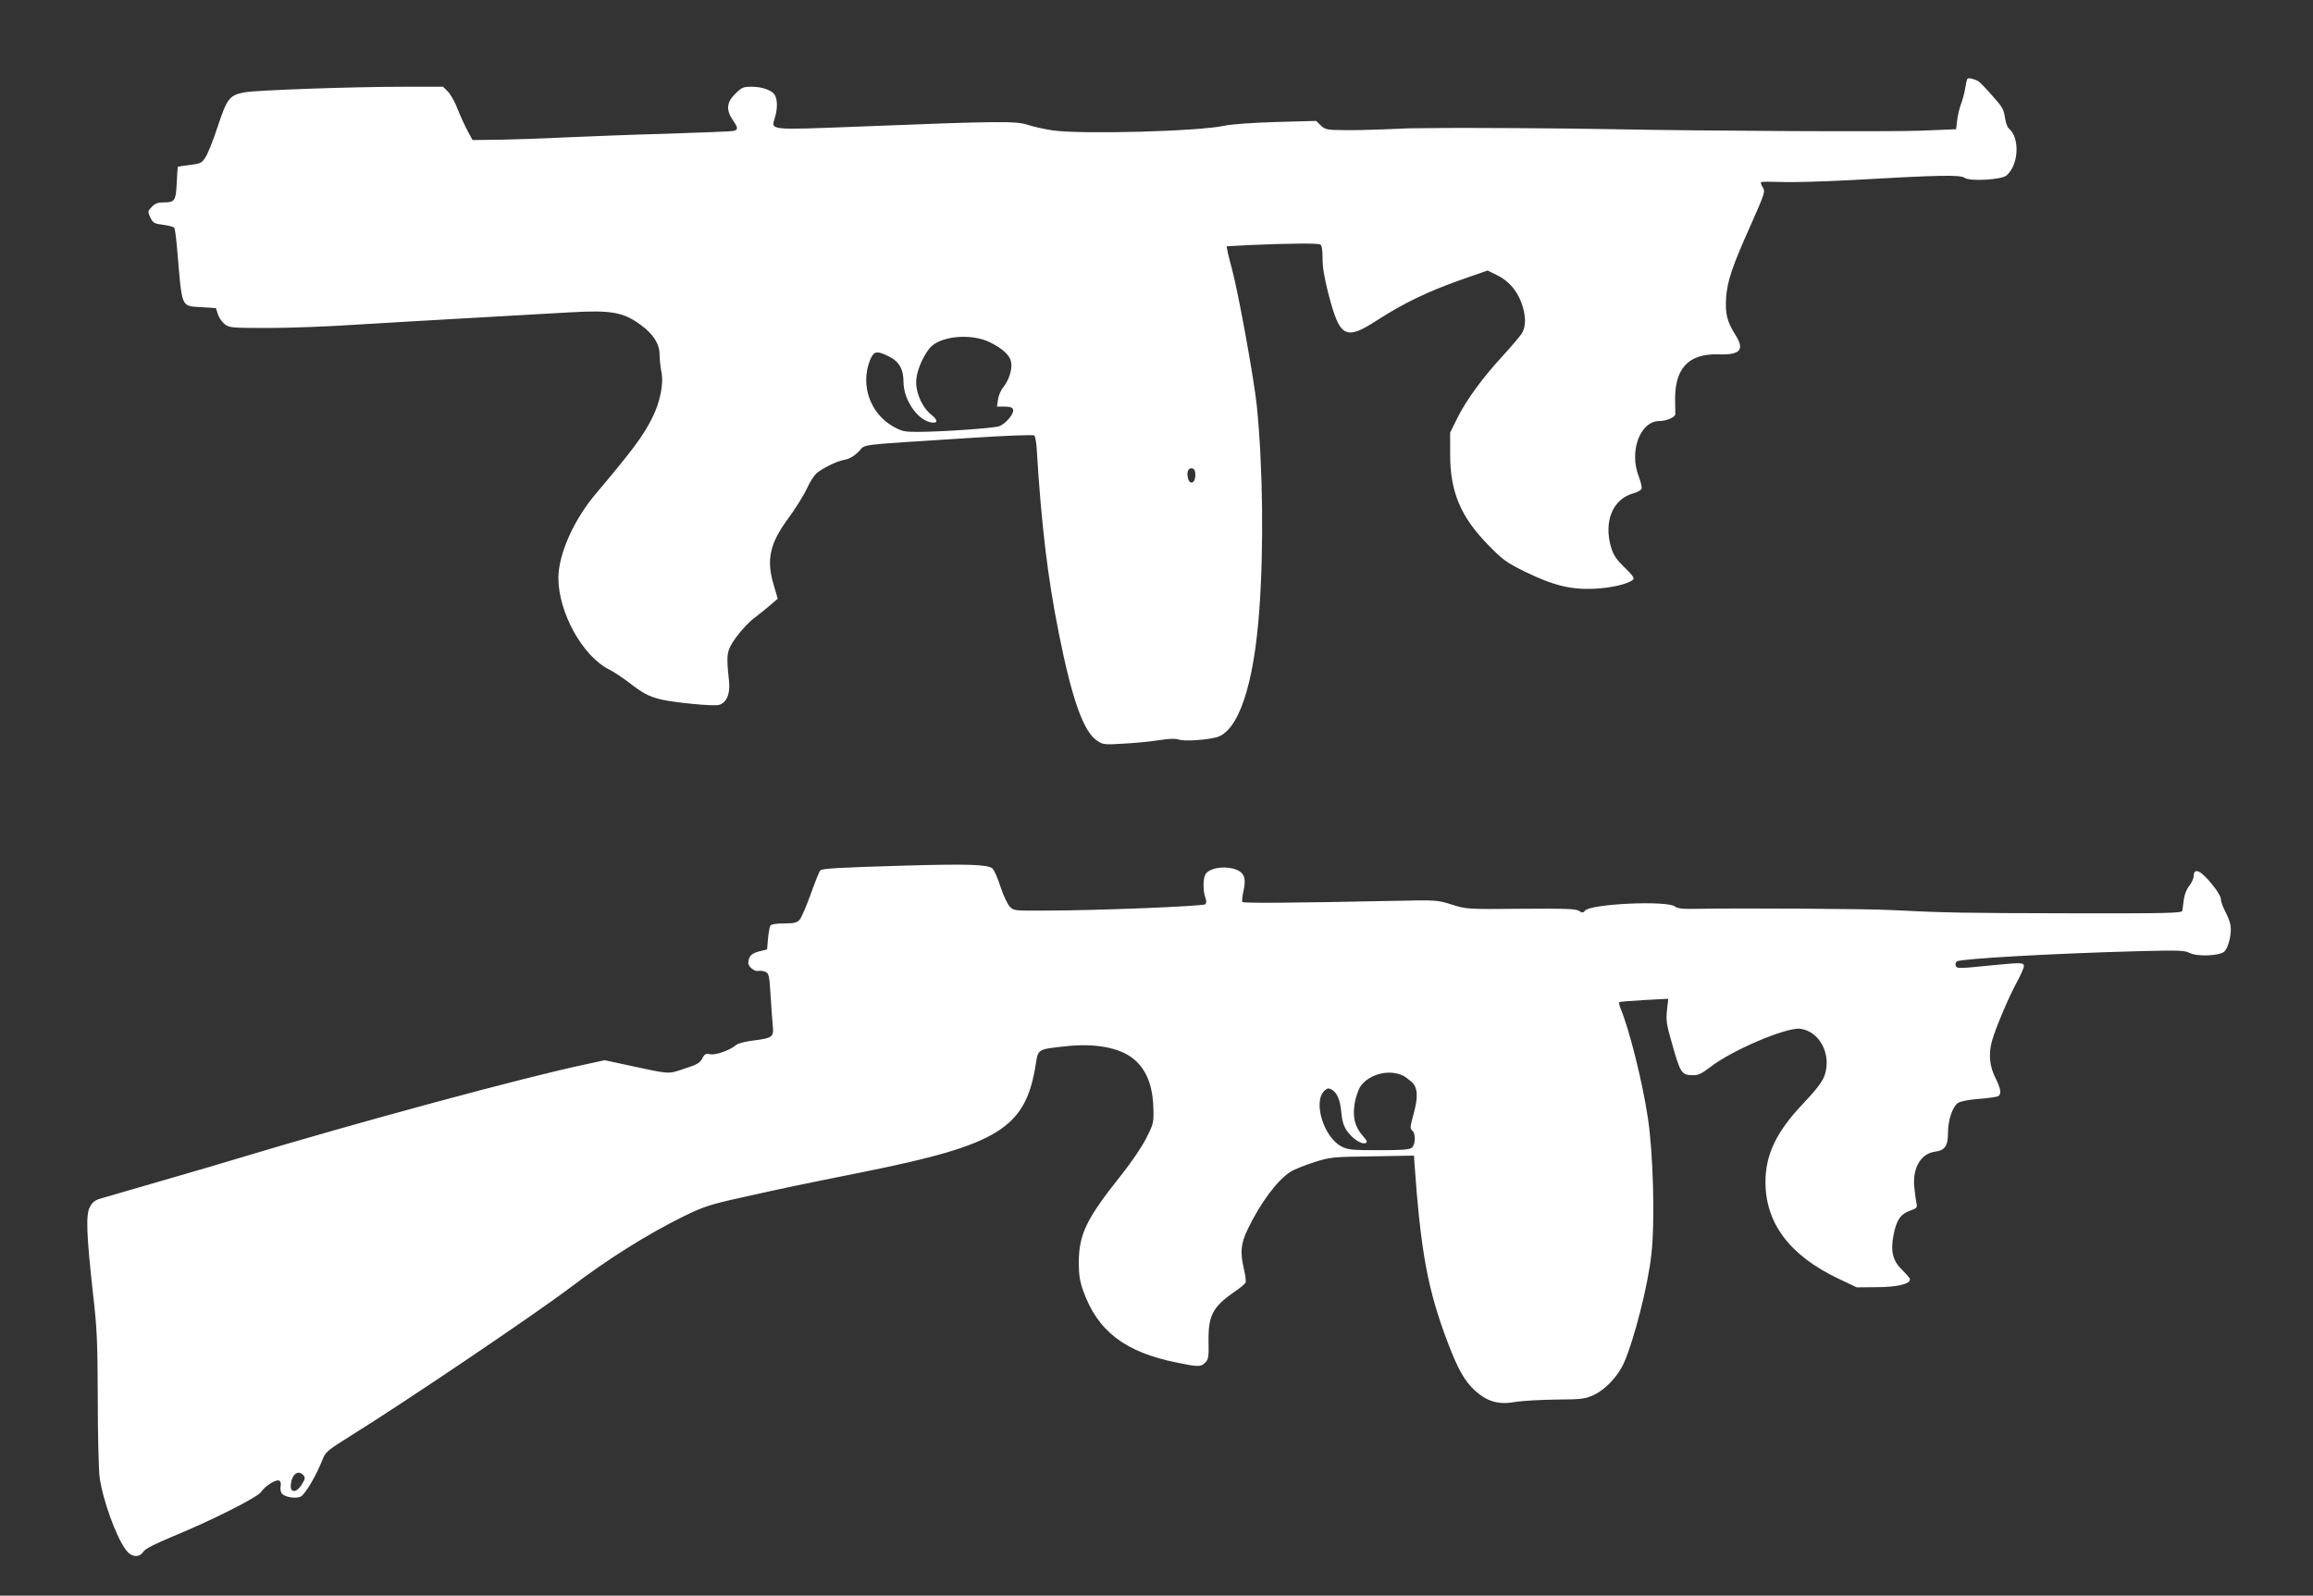
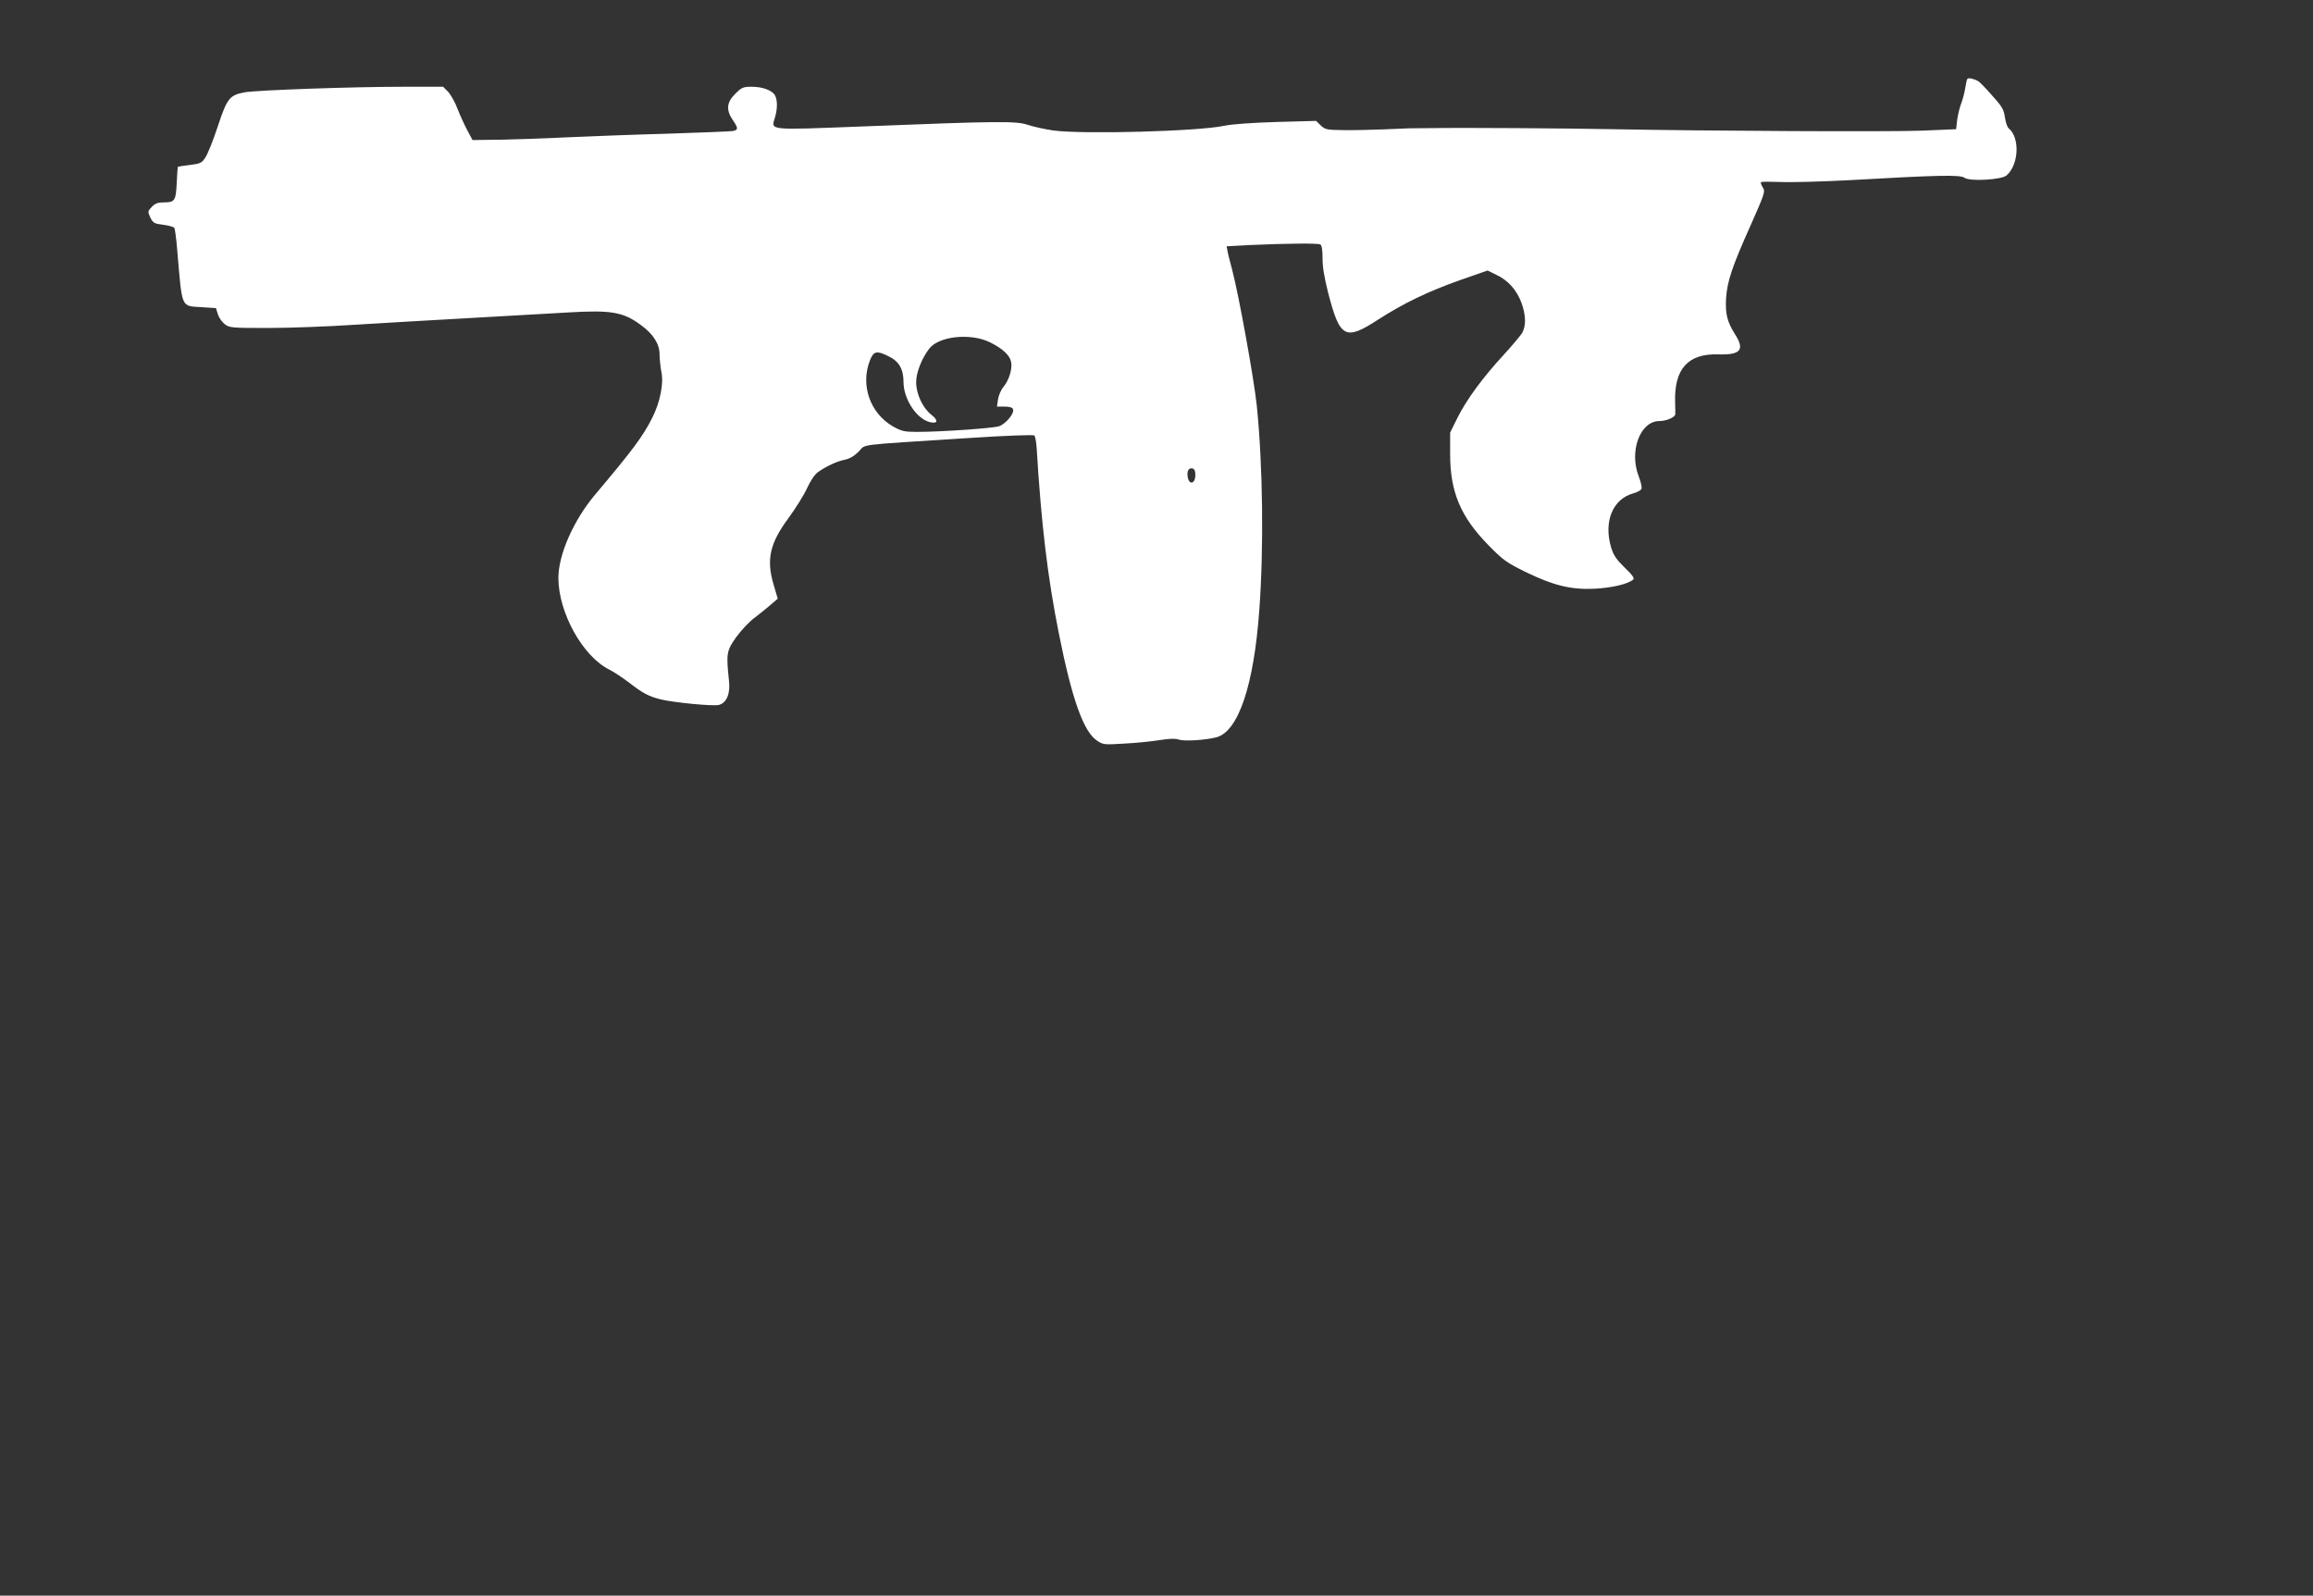
<svg xmlns="http://www.w3.org/2000/svg" version="1.0" width="1280pt" height="883pt" viewBox="0 0 1280 883" preserveAspectRatio="xMidYMid meet">
  <rect x="0" y="0" width="1280" height="883" fill="#333333" stroke="none" />
  <g transform="translate(0,883) scale(0.1,-0.1)" fill="#ffffff" stroke="none">
    <path d="M10887 8393 c-3 -4 -8 -28 -12 -53 -4 -25 -14 -62 -22 -83 -8 -20 -18 -61 -22 -90 l-6 -52 -190 -8 c-179 -7 -1180 -2 -1710 8 -252 5 -827 9 -1005 6 -58 0 -112 -1 -120 -1 -8 0 -73 -3 -145 -6 -71 -3 -173 -5 -225 -4 -87 1 -97 3 -121 26 l-26 25 -219 -6 c-133 -4 -246 -12 -289 -21 -144 -31 -783 -48 -946 -26 -48 7 -111 21 -141 31 -64 22 -165 21 -923 -9 -518 -20 -498 -22 -477 48 15 49 15 97 1 124 -15 28 -69 48 -130 48 -46 0 -55 -4 -90 -39 -48 -47 -52 -89 -14 -145 31 -45 31 -54 2 -61 -12 -2 -177 -9 -367 -15 -190 -5 -439 -15 -555 -20 -115 -6 -280 -11 -365 -13 l-155 -2 -27 50 c-15 28 -40 82 -55 120 -14 39 -39 82 -54 98 l-27 27 -214 0 c-290 0 -821 -19 -885 -31 -83 -16 -96 -32 -148 -189 -25 -76 -56 -154 -69 -172 -19 -30 -28 -34 -86 -41 -35 -4 -65 -9 -66 -10 -1 -1 -4 -42 -6 -90 -5 -99 -10 -107 -74 -107 -30 0 -46 -6 -64 -25 -23 -24 -23 -26 -8 -59 15 -30 22 -34 72 -40 31 -4 58 -12 61 -17 3 -5 11 -62 16 -126 28 -327 19 -305 137 -313 l77 -5 11 -35 c6 -19 24 -44 39 -55 25 -19 41 -20 238 -20 117 0 334 8 482 18 149 9 434 26 635 37 201 11 446 25 545 31 236 14 304 3 402 -70 68 -49 103 -105 103 -162 0 -26 5 -70 10 -97 14 -63 -7 -169 -51 -255 -50 -100 -108 -178 -313 -421 -122 -144 -206 -335 -206 -465 1 -192 134 -432 281 -506 26 -13 76 -46 111 -73 76 -59 107 -75 173 -92 73 -18 292 -39 323 -31 43 11 65 63 56 136 -16 149 -13 164 40 239 27 37 73 87 104 109 30 23 71 56 90 73 l36 31 -23 78 c-41 138 -21 228 81 366 38 52 85 126 103 165 19 42 44 79 61 91 47 33 107 61 149 69 26 5 52 20 77 45 43 43 -29 34 593 74 227 15 374 20 379 15 5 -6 11 -38 13 -72 25 -413 60 -712 123 -1025 72 -362 136 -541 210 -591 34 -23 40 -24 150 -17 63 3 151 12 195 19 56 9 89 10 109 3 30 -10 146 -3 208 13 121 33 207 287 237 705 25 343 20 793 -14 1130 -16 151 -100 616 -137 755 -11 41 -23 87 -25 101 l-5 26 129 7 c203 9 377 11 390 3 8 -5 12 -33 12 -76 -1 -45 10 -108 31 -192 65 -250 94 -266 276 -148 143 92 276 156 457 220 l149 52 49 -24 c64 -30 111 -82 138 -153 26 -70 27 -131 3 -171 -11 -16 -56 -70 -102 -120 -115 -125 -203 -245 -253 -344 l-42 -85 0 -120 c0 -208 58 -345 209 -500 83 -85 101 -98 206 -150 156 -76 253 -100 384 -94 95 5 182 25 213 50 10 8 -2 24 -46 67 -46 45 -62 68 -75 111 -43 144 9 269 123 300 22 6 42 17 45 25 3 9 -4 39 -15 68 -55 139 7 307 114 307 39 0 87 21 88 38 0 10 0 41 -1 69 -5 182 72 267 238 262 125 -4 149 25 93 112 -43 69 -54 112 -49 198 6 94 33 175 138 409 76 172 80 183 65 205 -8 13 -13 26 -9 29 3 3 51 3 107 1 56 -3 228 2 382 10 493 28 612 31 637 13 29 -21 204 -11 232 13 68 59 75 208 13 260 -9 6 -18 35 -22 62 -6 44 -16 60 -72 122 -35 40 -69 75 -76 78 -25 14 -55 20 -60 12z m-5407 -1458 c68 -34 107 -70 115 -106 9 -38 -11 -102 -41 -139 -14 -16 -28 -48 -31 -70 l-6 -40 42 0 c28 0 44 -5 47 -15 9 -22 -41 -82 -78 -94 -35 -11 -321 -31 -453 -31 -71 0 -86 4 -133 30 -128 74 -182 230 -127 368 20 49 37 53 101 21 59 -28 84 -71 84 -143 0 -94 72 -204 146 -222 44 -11 48 10 8 41 -47 36 -84 114 -84 180 0 52 29 128 71 184 52 71 231 90 339 36z m1135 -735 c0 -44 -31 -56 -41 -16 -8 35 2 58 23 54 13 -2 18 -13 18 -38z" />
-     <path d="M5010 4040 c-378 -11 -460 -16 -471 -27 -5 -5 -29 -65 -53 -132 -24 -67 -52 -131 -61 -141 -15 -16 -31 -20 -86 -20 -43 0 -71 -5 -76 -12 -4 -7 -10 -40 -13 -73 l-5 -59 -44 -11 c-42 -10 -58 -27 -60 -62 -2 -22 36 -52 57 -46 11 2 29 0 40 -6 17 -9 20 -25 26 -123 4 -62 9 -139 12 -170 7 -68 2 -72 -114 -87 -41 -5 -81 -16 -90 -25 -31 -27 -111 -56 -141 -50 -25 5 -32 2 -45 -24 -13 -24 -29 -34 -99 -56 -93 -31 -73 -32 -311 19 l-130 28 -105 -23 c-331 -69 -1262 -321 -1906 -515 -60 -19 -252 -75 -425 -125 -173 -50 -333 -97 -355 -103 -30 -9 -45 -21 -58 -47 -23 -43 -18 -156 18 -482 22 -189 25 -265 26 -575 0 -197 5 -393 10 -436 16 -122 91 -332 146 -404 30 -41 73 -45 96 -10 10 16 62 42 157 82 217 89 476 219 495 249 21 32 81 70 99 63 9 -4 12 -15 9 -31 -3 -14 0 -33 7 -41 16 -20 77 -30 104 -17 24 11 88 120 120 203 17 44 26 52 159 135 301 187 1020 673 1213 819 211 160 425 294 629 395 105 51 143 64 300 99 273 61 303 67 695 146 747 150 894 242 951 590 14 91 9 88 165 105 159 18 293 -6 371 -65 76 -59 114 -151 116 -288 2 -69 -1 -80 -41 -158 -23 -46 -86 -138 -139 -204 -192 -241 -233 -326 -233 -484 0 -65 6 -103 24 -153 79 -223 230 -340 517 -398 121 -25 134 -25 159 0 17 17 20 32 18 117 -2 143 23 191 143 274 31 21 59 44 62 52 3 8 -1 40 -9 73 -22 96 -18 141 21 222 69 144 164 272 236 317 19 13 78 36 130 53 91 29 101 30 324 33 l230 4 2 -35 c35 -496 73 -705 185 -1000 56 -147 94 -214 151 -266 69 -61 131 -79 223 -62 38 6 139 12 224 13 139 1 160 3 207 24 65 29 136 104 169 177 58 132 135 434 153 606 20 178 10 558 -20 753 -29 195 -102 487 -150 602 -7 18 -11 34 -8 37 2 3 65 8 138 12 l133 7 -7 -64 c-6 -55 -2 -80 25 -174 50 -178 55 -185 123 -185 26 0 49 12 93 46 118 92 421 221 497 211 110 -15 176 -148 132 -264 -13 -33 -49 -79 -119 -153 -144 -151 -206 -279 -206 -430 0 -230 134 -408 406 -537 l99 -47 110 1 c110 0 185 17 185 43 0 6 -20 29 -44 53 -52 50 -65 104 -47 194 16 81 39 115 90 133 38 13 42 18 37 40 -3 14 -9 53 -12 87 -12 109 35 189 115 200 54 7 71 32 71 103 0 72 25 146 56 167 15 9 60 18 117 22 51 4 98 11 105 15 19 11 14 42 -14 98 -35 68 -41 137 -19 213 23 77 94 244 140 327 19 36 35 72 35 81 0 20 -12 21 -147 8 -221 -22 -223 -22 -230 -5 -3 9 0 19 6 24 25 15 541 44 996 56 227 6 265 5 291 -9 43 -22 166 -17 193 7 24 22 43 104 34 148 -3 18 -17 53 -30 77 -13 24 -23 54 -23 67 0 21 -57 98 -102 137 -29 25 -48 21 -48 -9 0 -14 -11 -39 -24 -55 -15 -18 -27 -48 -31 -77 -3 -26 -7 -54 -8 -62 -2 -13 -78 -15 -622 -14 -593 1 -695 3 -990 18 -131 7 -825 11 -1052 7 -98 -2 -127 0 -145 13 -47 34 -466 14 -496 -23 -11 -13 -15 -14 -35 -1 -18 11 -78 13 -322 11 -298 -3 -301 -2 -380 23 -79 25 -84 26 -310 21 -590 -12 -844 -14 -850 -6 -3 5 0 32 6 59 16 68 6 100 -36 118 -62 26 -155 12 -175 -26 -13 -24 -13 -92 0 -126 7 -19 7 -31 0 -38 -11 -11 -600 -35 -888 -35 -170 -1 -173 -1 -195 23 -12 13 -35 62 -50 108 -15 47 -35 93 -45 102 -26 22 -135 26 -482 16z m2755 -1163 c11 -5 32 -21 48 -35 34 -32 36 -85 7 -187 -17 -61 -17 -71 -5 -81 20 -15 19 -78 -2 -95 -12 -11 -56 -14 -182 -14 -146 0 -171 2 -206 20 -98 49 -160 245 -97 308 16 15 23 17 41 8 30 -17 48 -58 54 -129 4 -45 13 -74 31 -100 30 -43 80 -76 102 -68 13 5 10 13 -15 41 -44 51 -57 103 -44 181 6 35 21 77 33 94 48 67 160 95 235 57z m-6085 -2212 c10 -12 8 -21 -10 -50 -31 -50 -68 -47 -60 4 7 56 43 79 70 46z" />
  </g>
</svg>